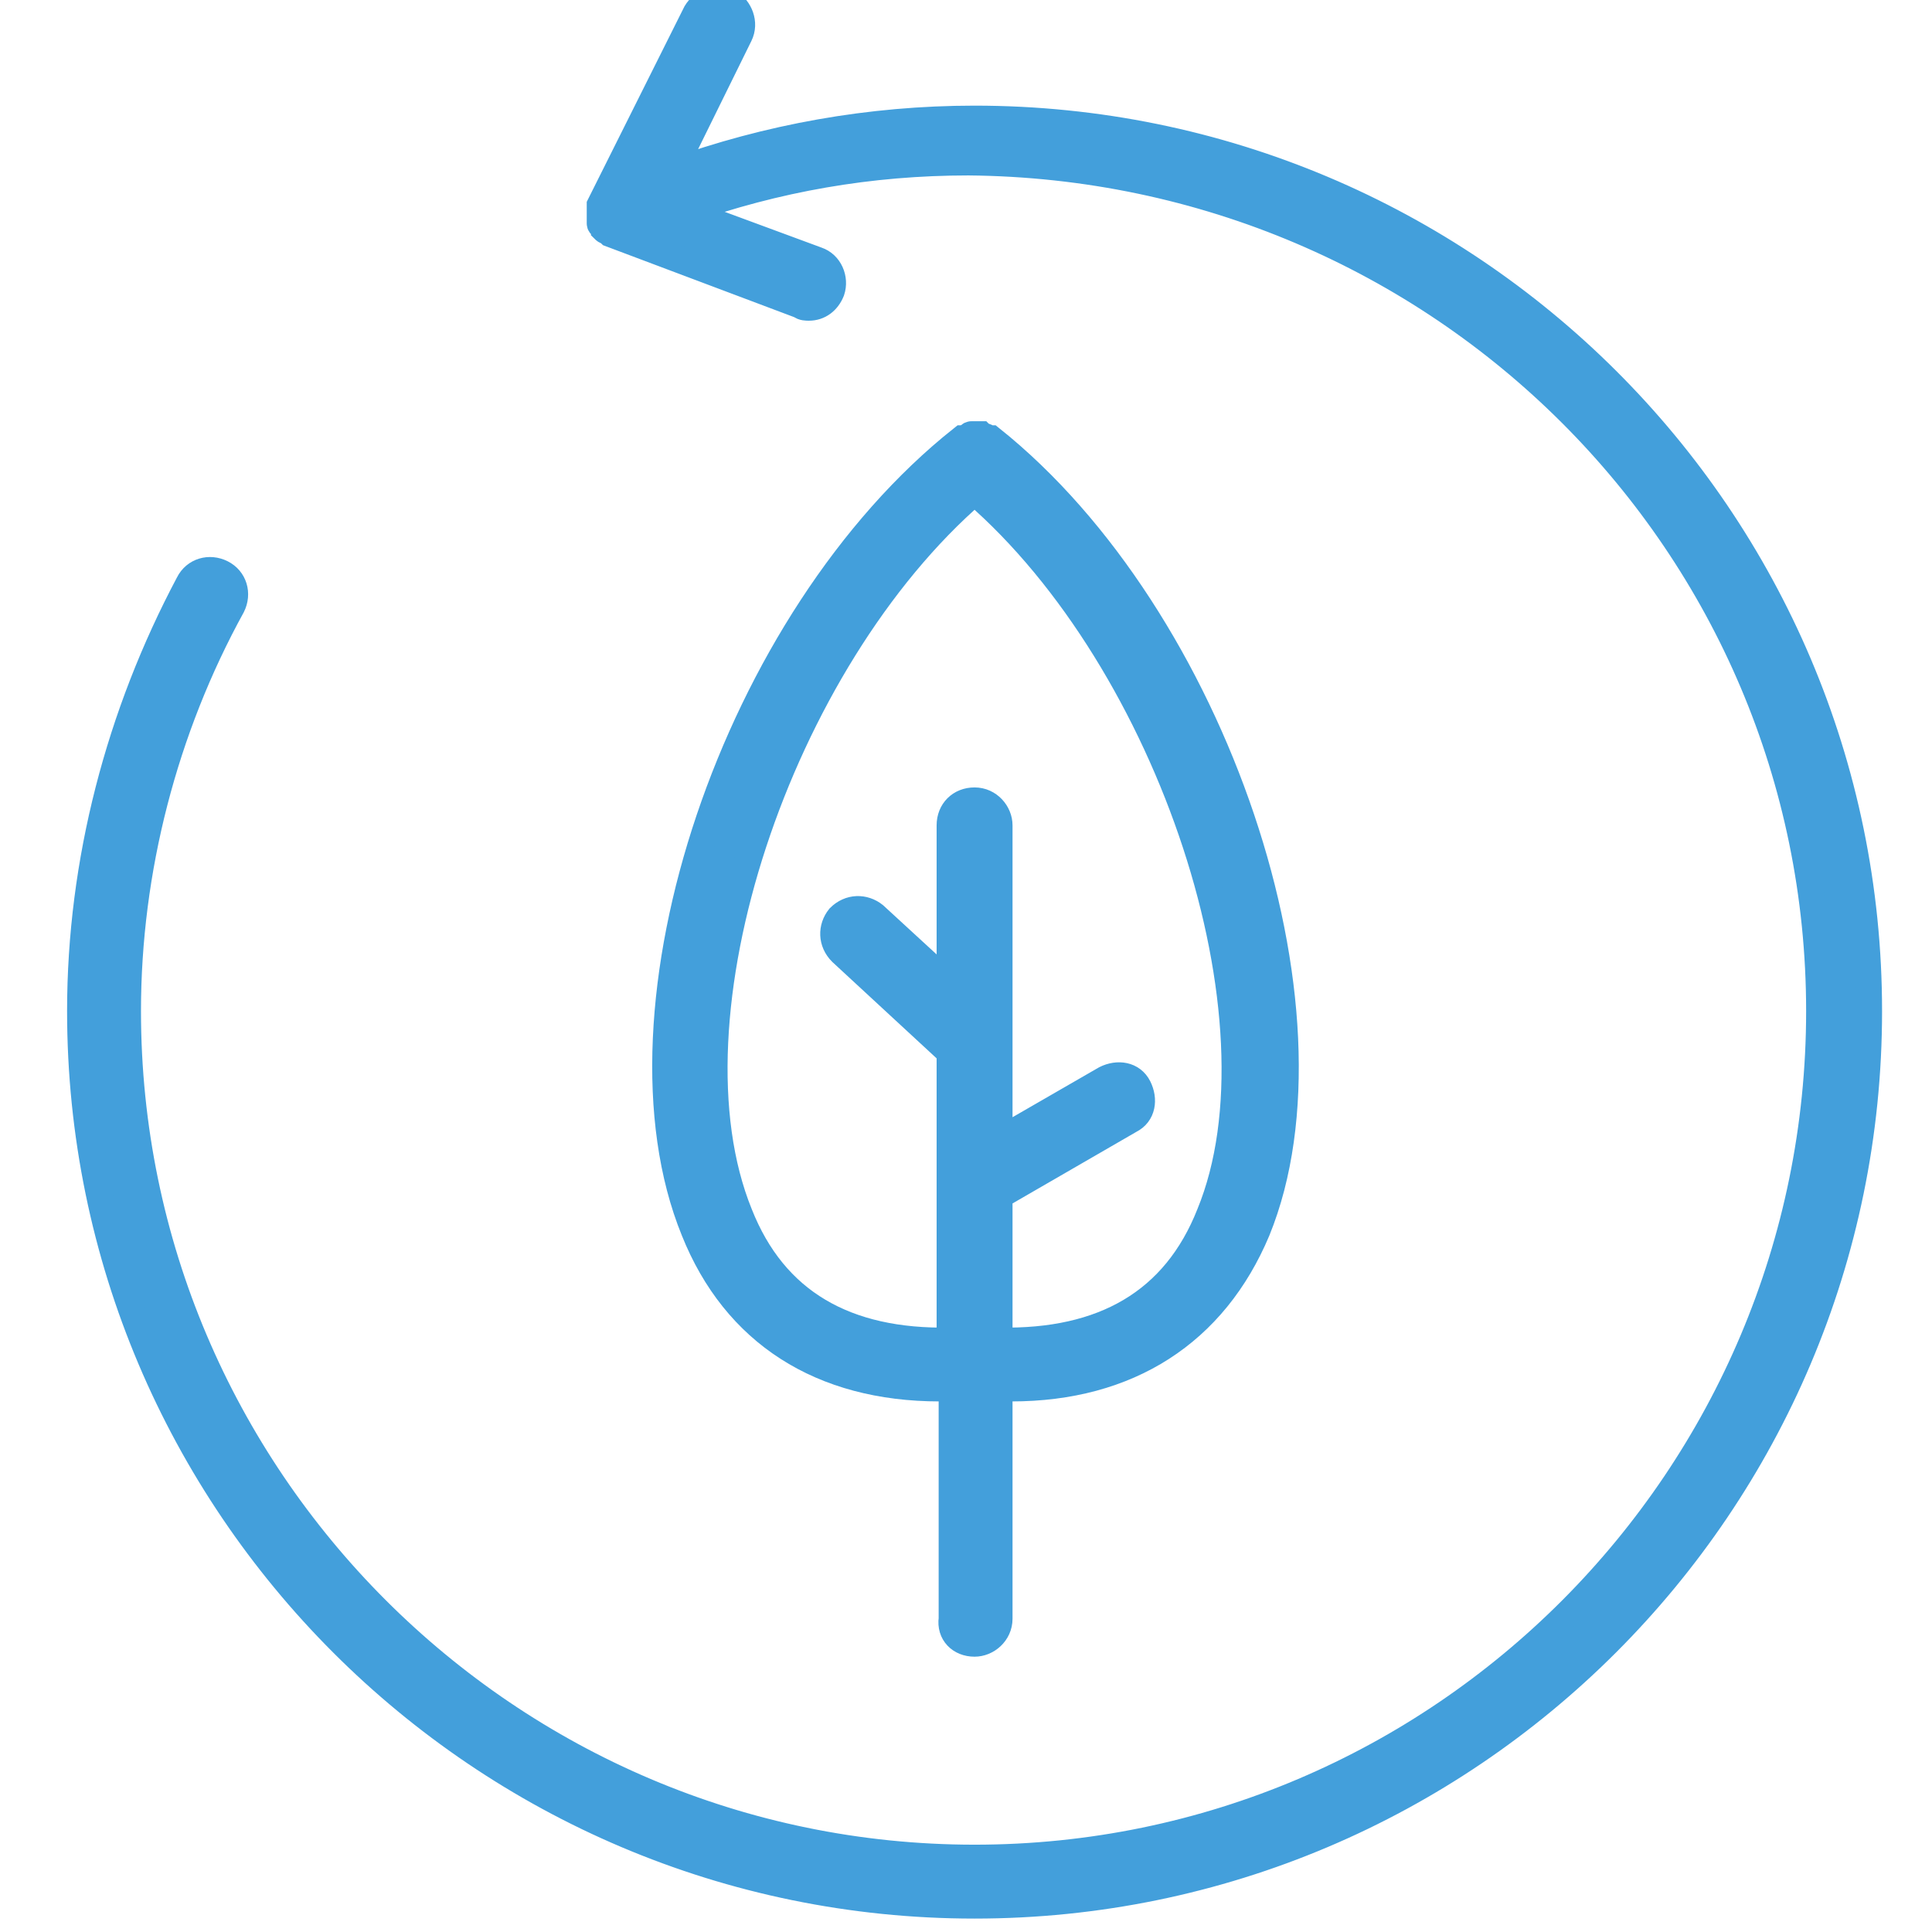
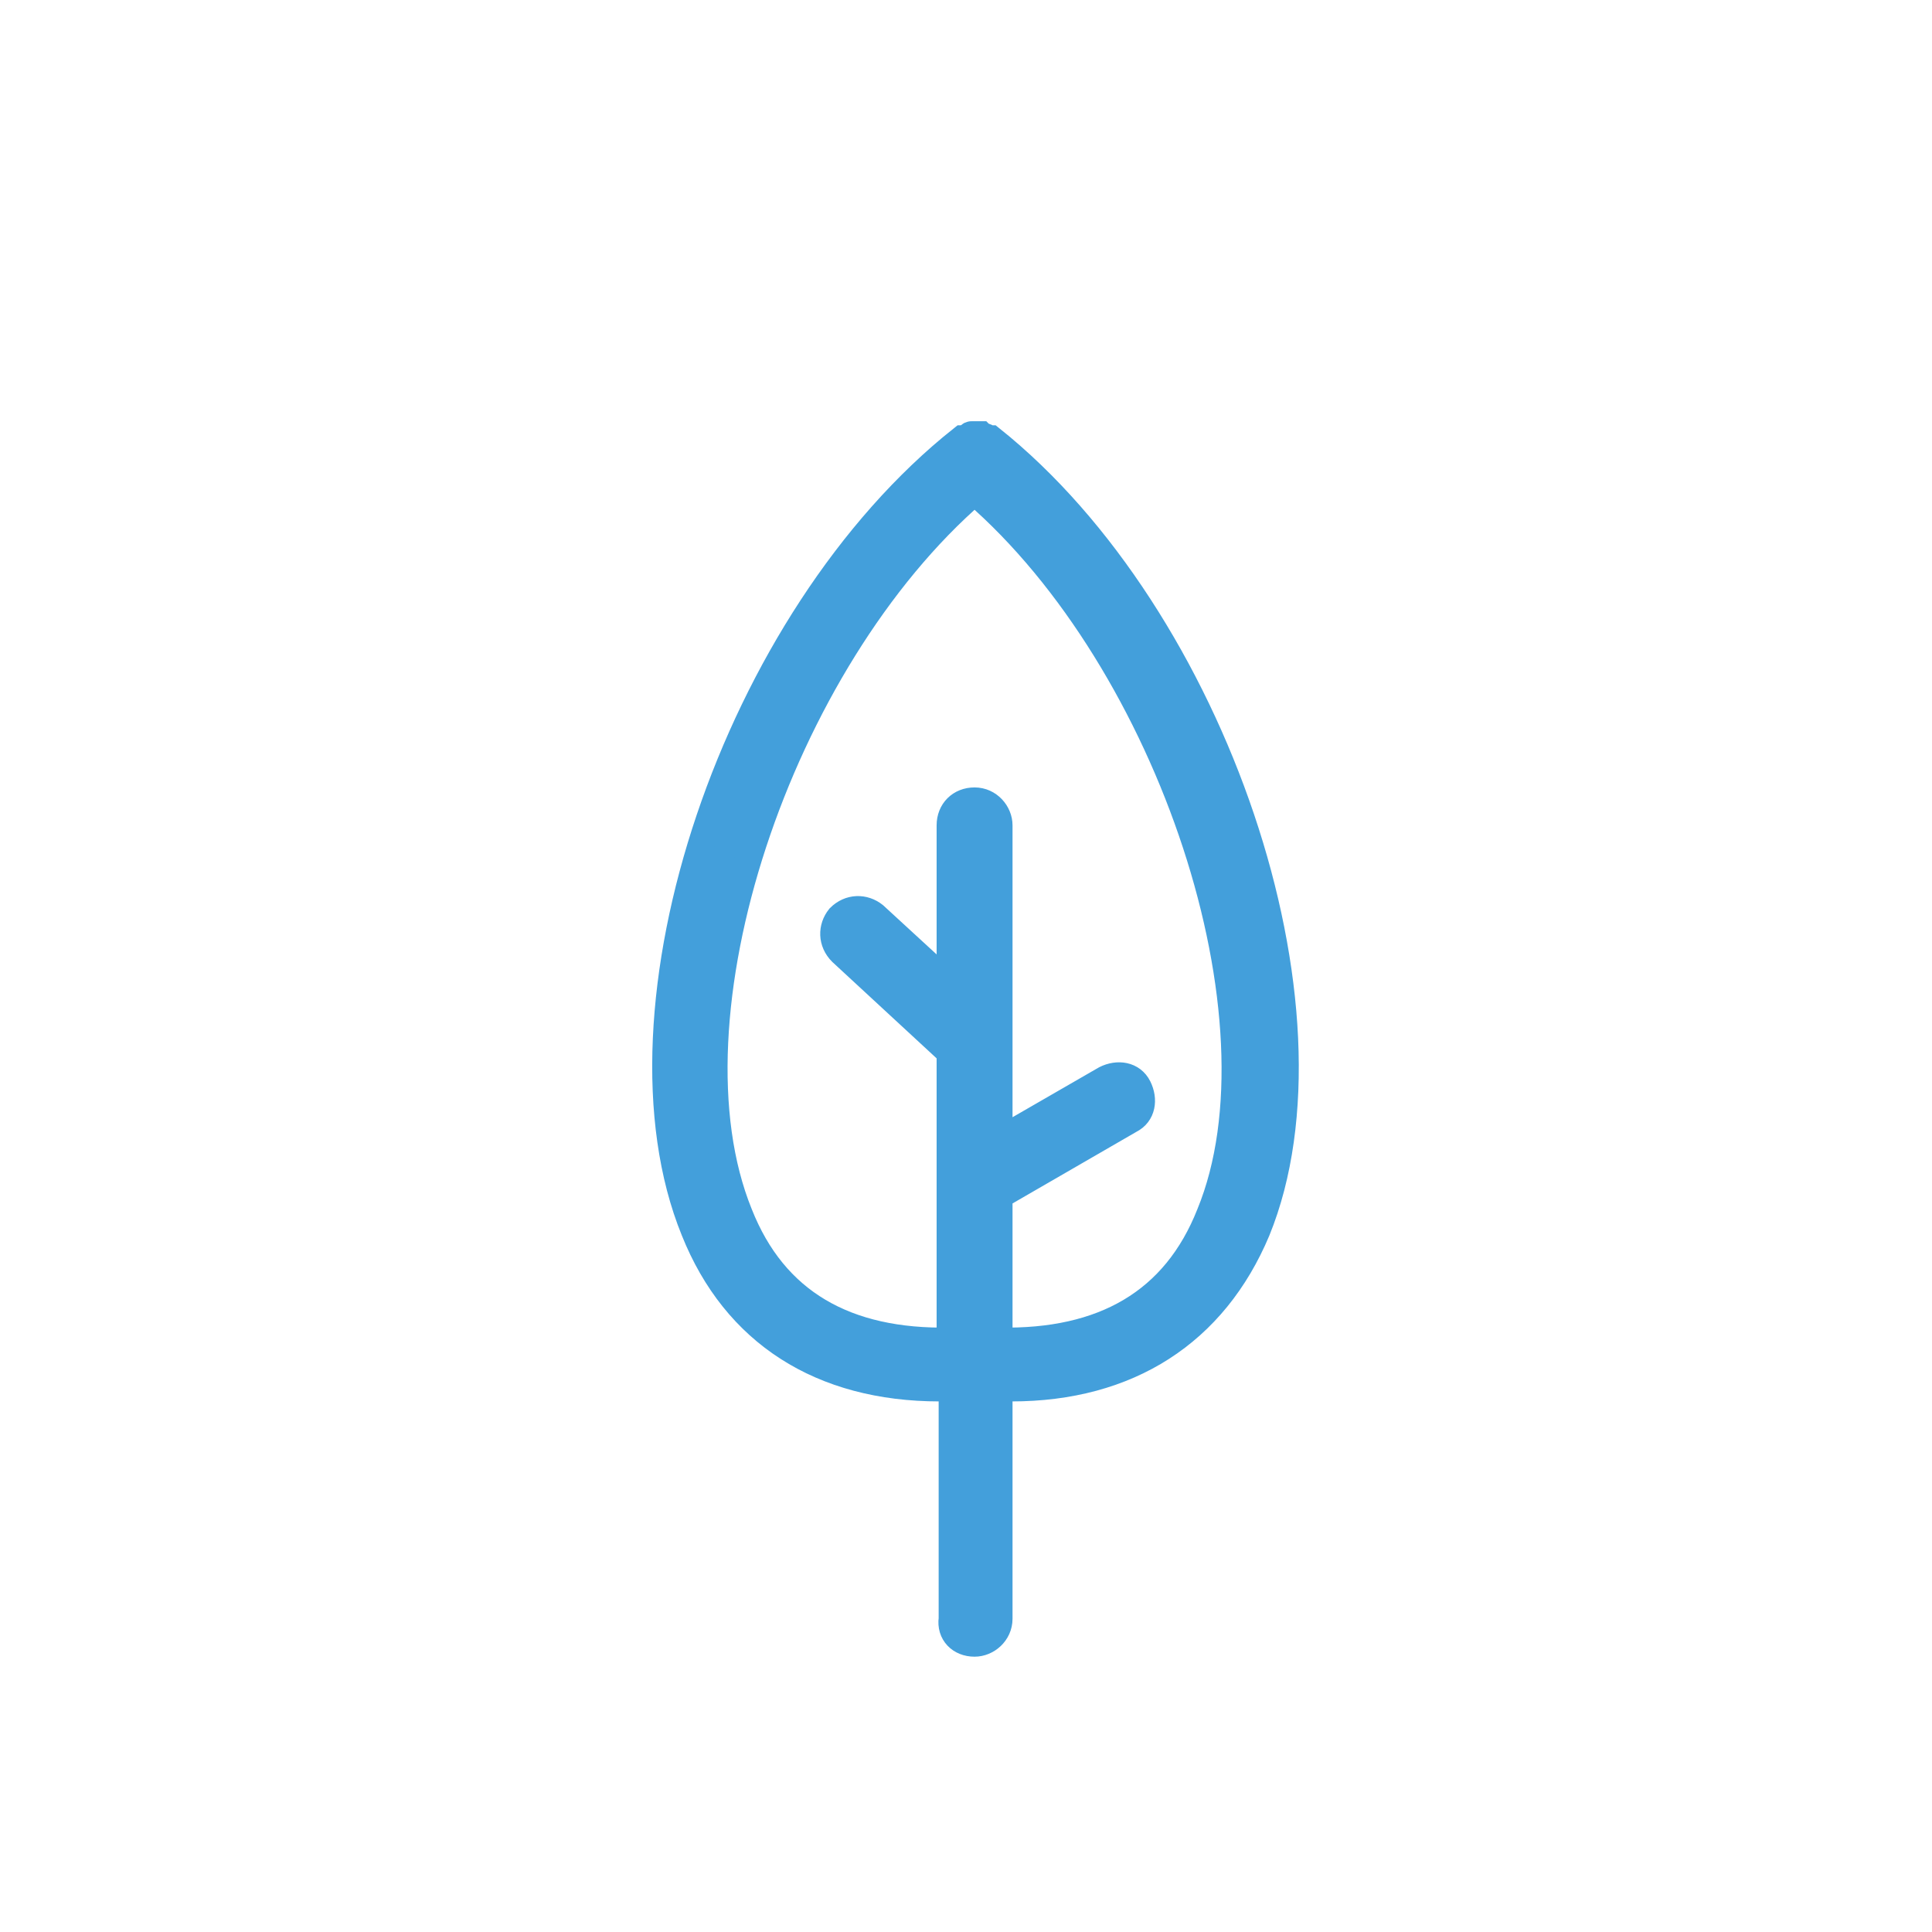
<svg xmlns="http://www.w3.org/2000/svg" version="1.1" width="72" height="72" viewBox="0 0 72 72">
  <svg width="72" height="73" viewBox="0 0 72 73" fill="none" x="0" y="-1">
    <path d="M36.319 62.24C36.777 62.24 37.234 61.859 37.234 61.325V52.727C37.387 52.727 37.539 52.727 37.692 52.727C42.038 52.727 45.24 50.669 46.842 46.856C50.196 38.622 45.24 23.982 36.929 17.349H36.853C36.777 17.349 36.777 17.273 36.701 17.273C36.624 17.273 36.624 17.273 36.548 17.197C36.472 17.197 36.472 17.197 36.396 17.197C36.319 17.197 36.319 17.197 36.243 17.197C36.167 17.197 36.167 17.197 36.091 17.273C36.014 17.273 36.014 17.349 35.938 17.349H35.862C27.399 24.059 22.519 38.622 25.874 46.856C27.399 50.669 30.601 52.727 35.023 52.727C35.176 52.727 35.328 52.727 35.481 52.727V61.325C35.405 61.859 35.786 62.24 36.319 62.24ZM27.551 46.246C24.578 38.927 29 25.66 36.319 19.331C43.639 25.66 48.061 39.003 45.088 46.246C43.792 49.525 41.123 51.05 37.234 50.974V45.56L42.114 42.739C42.572 42.51 42.648 41.977 42.419 41.519C42.19 41.062 41.657 40.985 41.199 41.214L37.234 43.501V31.759C37.234 31.302 36.853 30.845 36.319 30.845C35.786 30.845 35.405 31.226 35.405 31.759V37.707L32.584 35.114C32.202 34.809 31.669 34.809 31.287 35.191C30.982 35.572 30.982 36.105 31.363 36.487L35.405 40.223V50.974C31.516 51.05 28.847 49.525 27.551 46.246Z" fill="#439FDB" stroke="#439FDB" />
-     <path d="M36.319 5.437C32.431 5.437 28.619 6.123 25.035 7.42L27.551 2.311C27.78 1.854 27.551 1.32 27.17 1.091C26.712 0.863 26.179 1.091 25.95 1.472L22.366 8.64V8.716V8.792C22.366 8.868 22.366 8.868 22.366 8.945C22.366 8.945 22.366 8.945 22.366 9.021C22.366 9.097 22.366 9.097 22.366 9.173C22.366 9.25 22.366 9.25 22.366 9.326C22.366 9.402 22.443 9.402 22.443 9.402C22.443 9.478 22.519 9.478 22.519 9.555C22.519 9.555 22.595 9.631 22.672 9.631L22.748 9.707L29.839 12.376C29.915 12.452 30.067 12.452 30.144 12.452C30.525 12.452 30.83 12.223 30.982 11.842C31.135 11.384 30.906 10.851 30.448 10.698L25.493 8.868C28.924 7.648 32.431 7.038 36.091 7.038C53.704 7.191 67.809 21.296 67.809 38.681C67.809 56.065 53.704 70.246 36.319 70.246C18.935 70.246 4.754 56.065 4.754 38.681C4.754 33.419 6.126 28.159 8.642 23.584C8.871 23.126 8.718 22.593 8.261 22.364C7.803 22.135 7.27 22.288 7.041 22.745C4.449 27.625 3 33.115 3 38.681C3 57.056 17.944 72 36.319 72C54.695 72 69.639 57.056 69.639 38.681C69.639 20.305 54.695 5.437 36.319 5.437Z" fill="#439FDB" stroke="#439FDB" />
  </svg>
</svg>